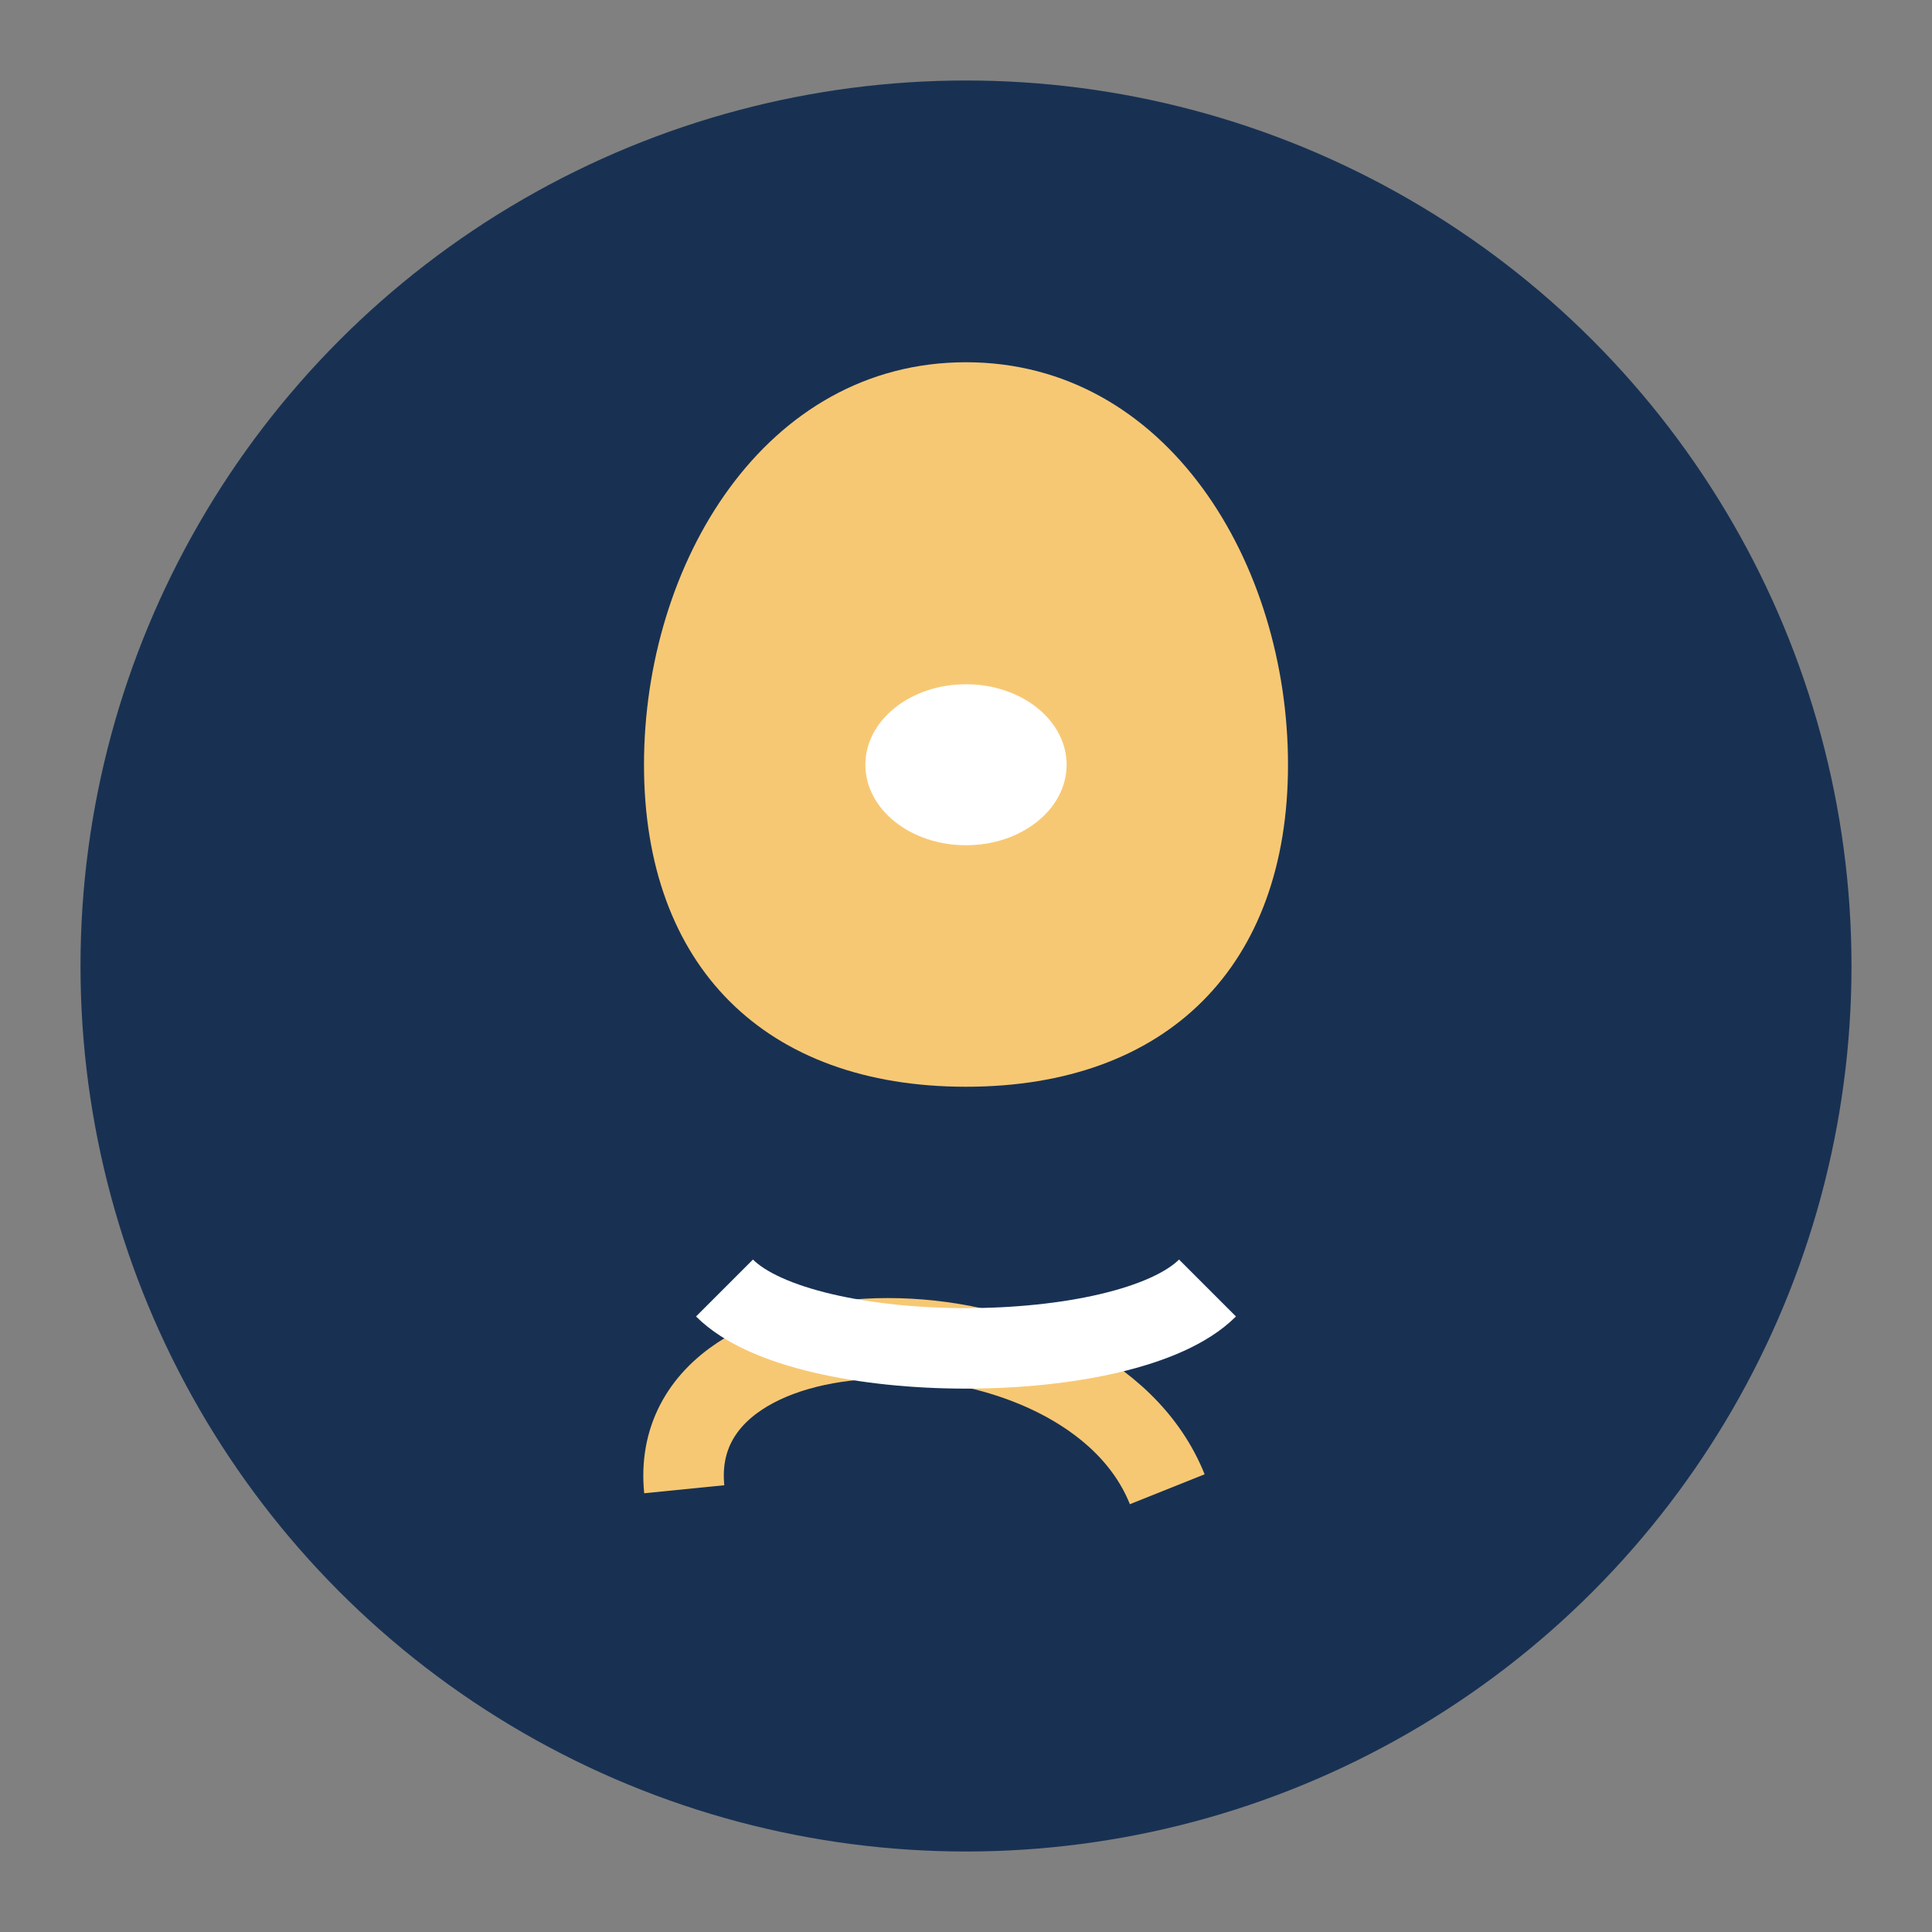
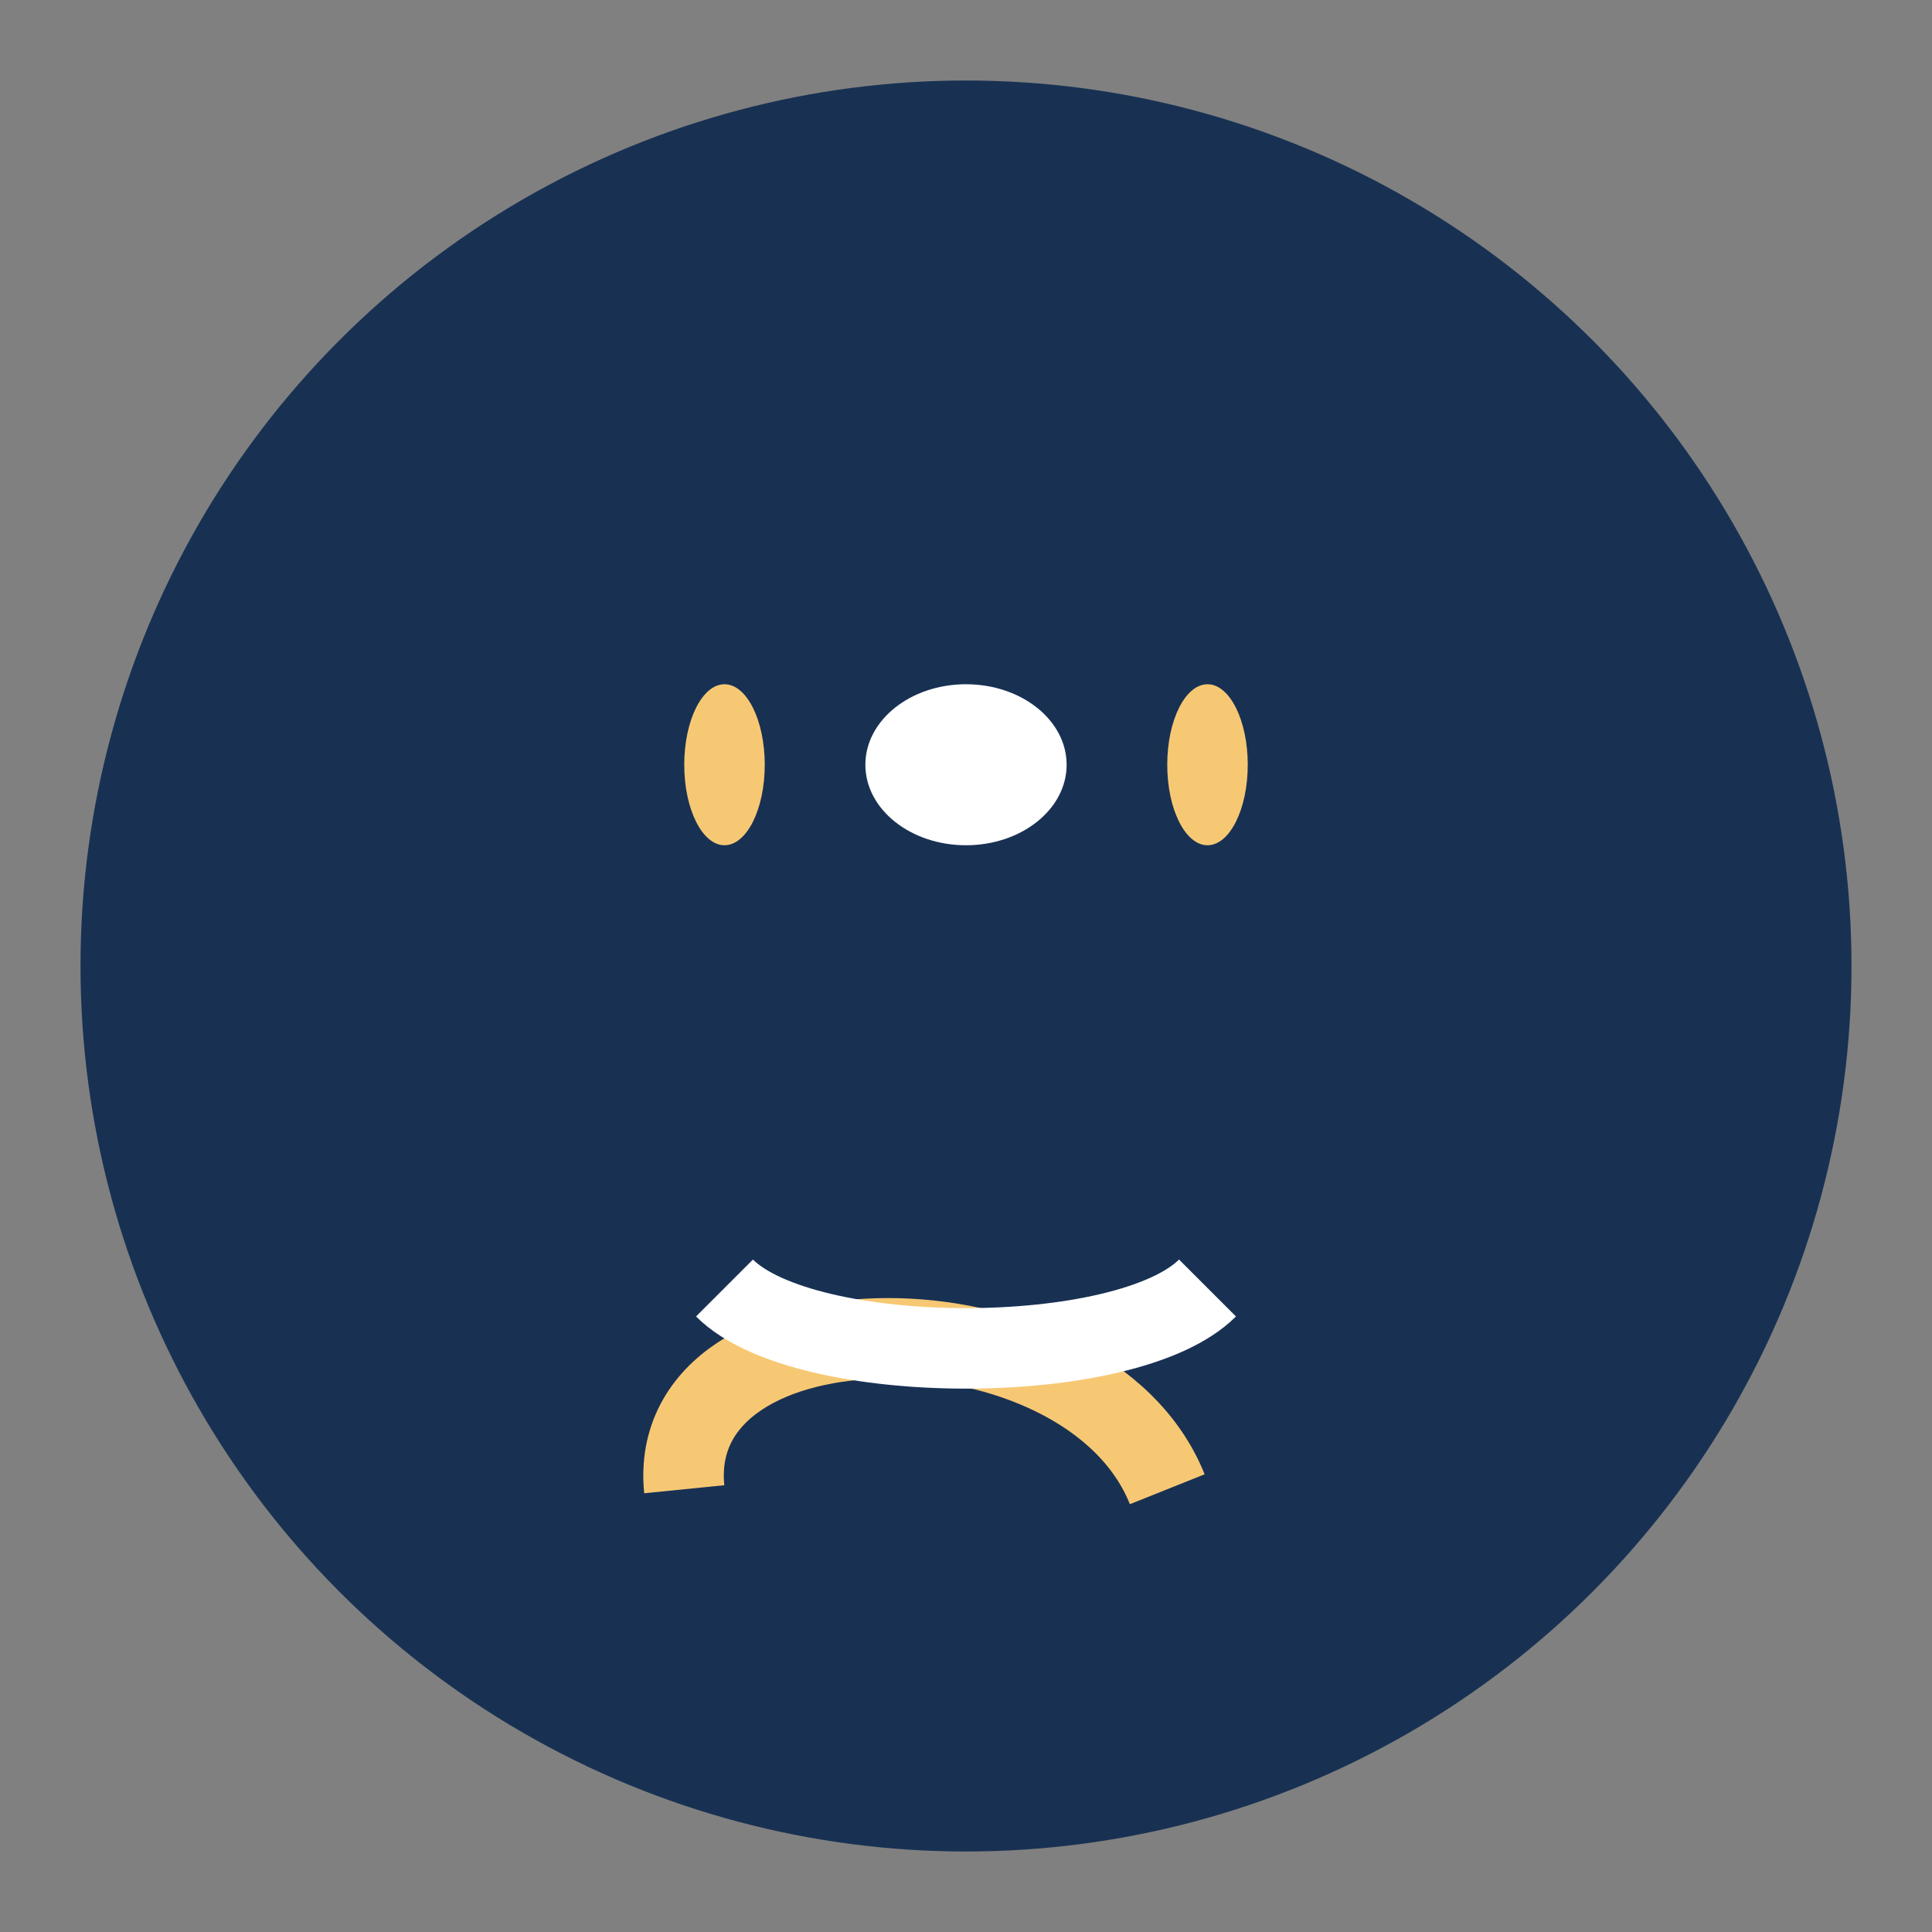
<svg xmlns="http://www.w3.org/2000/svg" width="48" height="48" viewBox="0 0 48 48">
  <rect x="0" y="0" width="48" height="48" fill="#808080" stroke="none" />
  <circle cx="24" cy="24" r="22" fill="#183153" />
-   <path d="M24 9c5 0 8 5 8 10s-3 8-8 8-8-3-8-8 3-10 8-10z" fill="#F7C873" />
  <path d="M17 37c-.5-5 10-5 12 0" stroke="#F7C873" stroke-width="2" fill="none" />
  <path d="M18 32c2 2 10 2 12 0" stroke="#fff" stroke-width="2" fill="none" />
  <ellipse cx="24" cy="19" rx="2.5" ry="2" fill="#FFF" />
  <ellipse cx="18" cy="19" rx="1" ry="2" fill="#F7C873" />
  <ellipse cx="30" cy="19" rx="1" ry="2" fill="#F7C873" />
</svg>